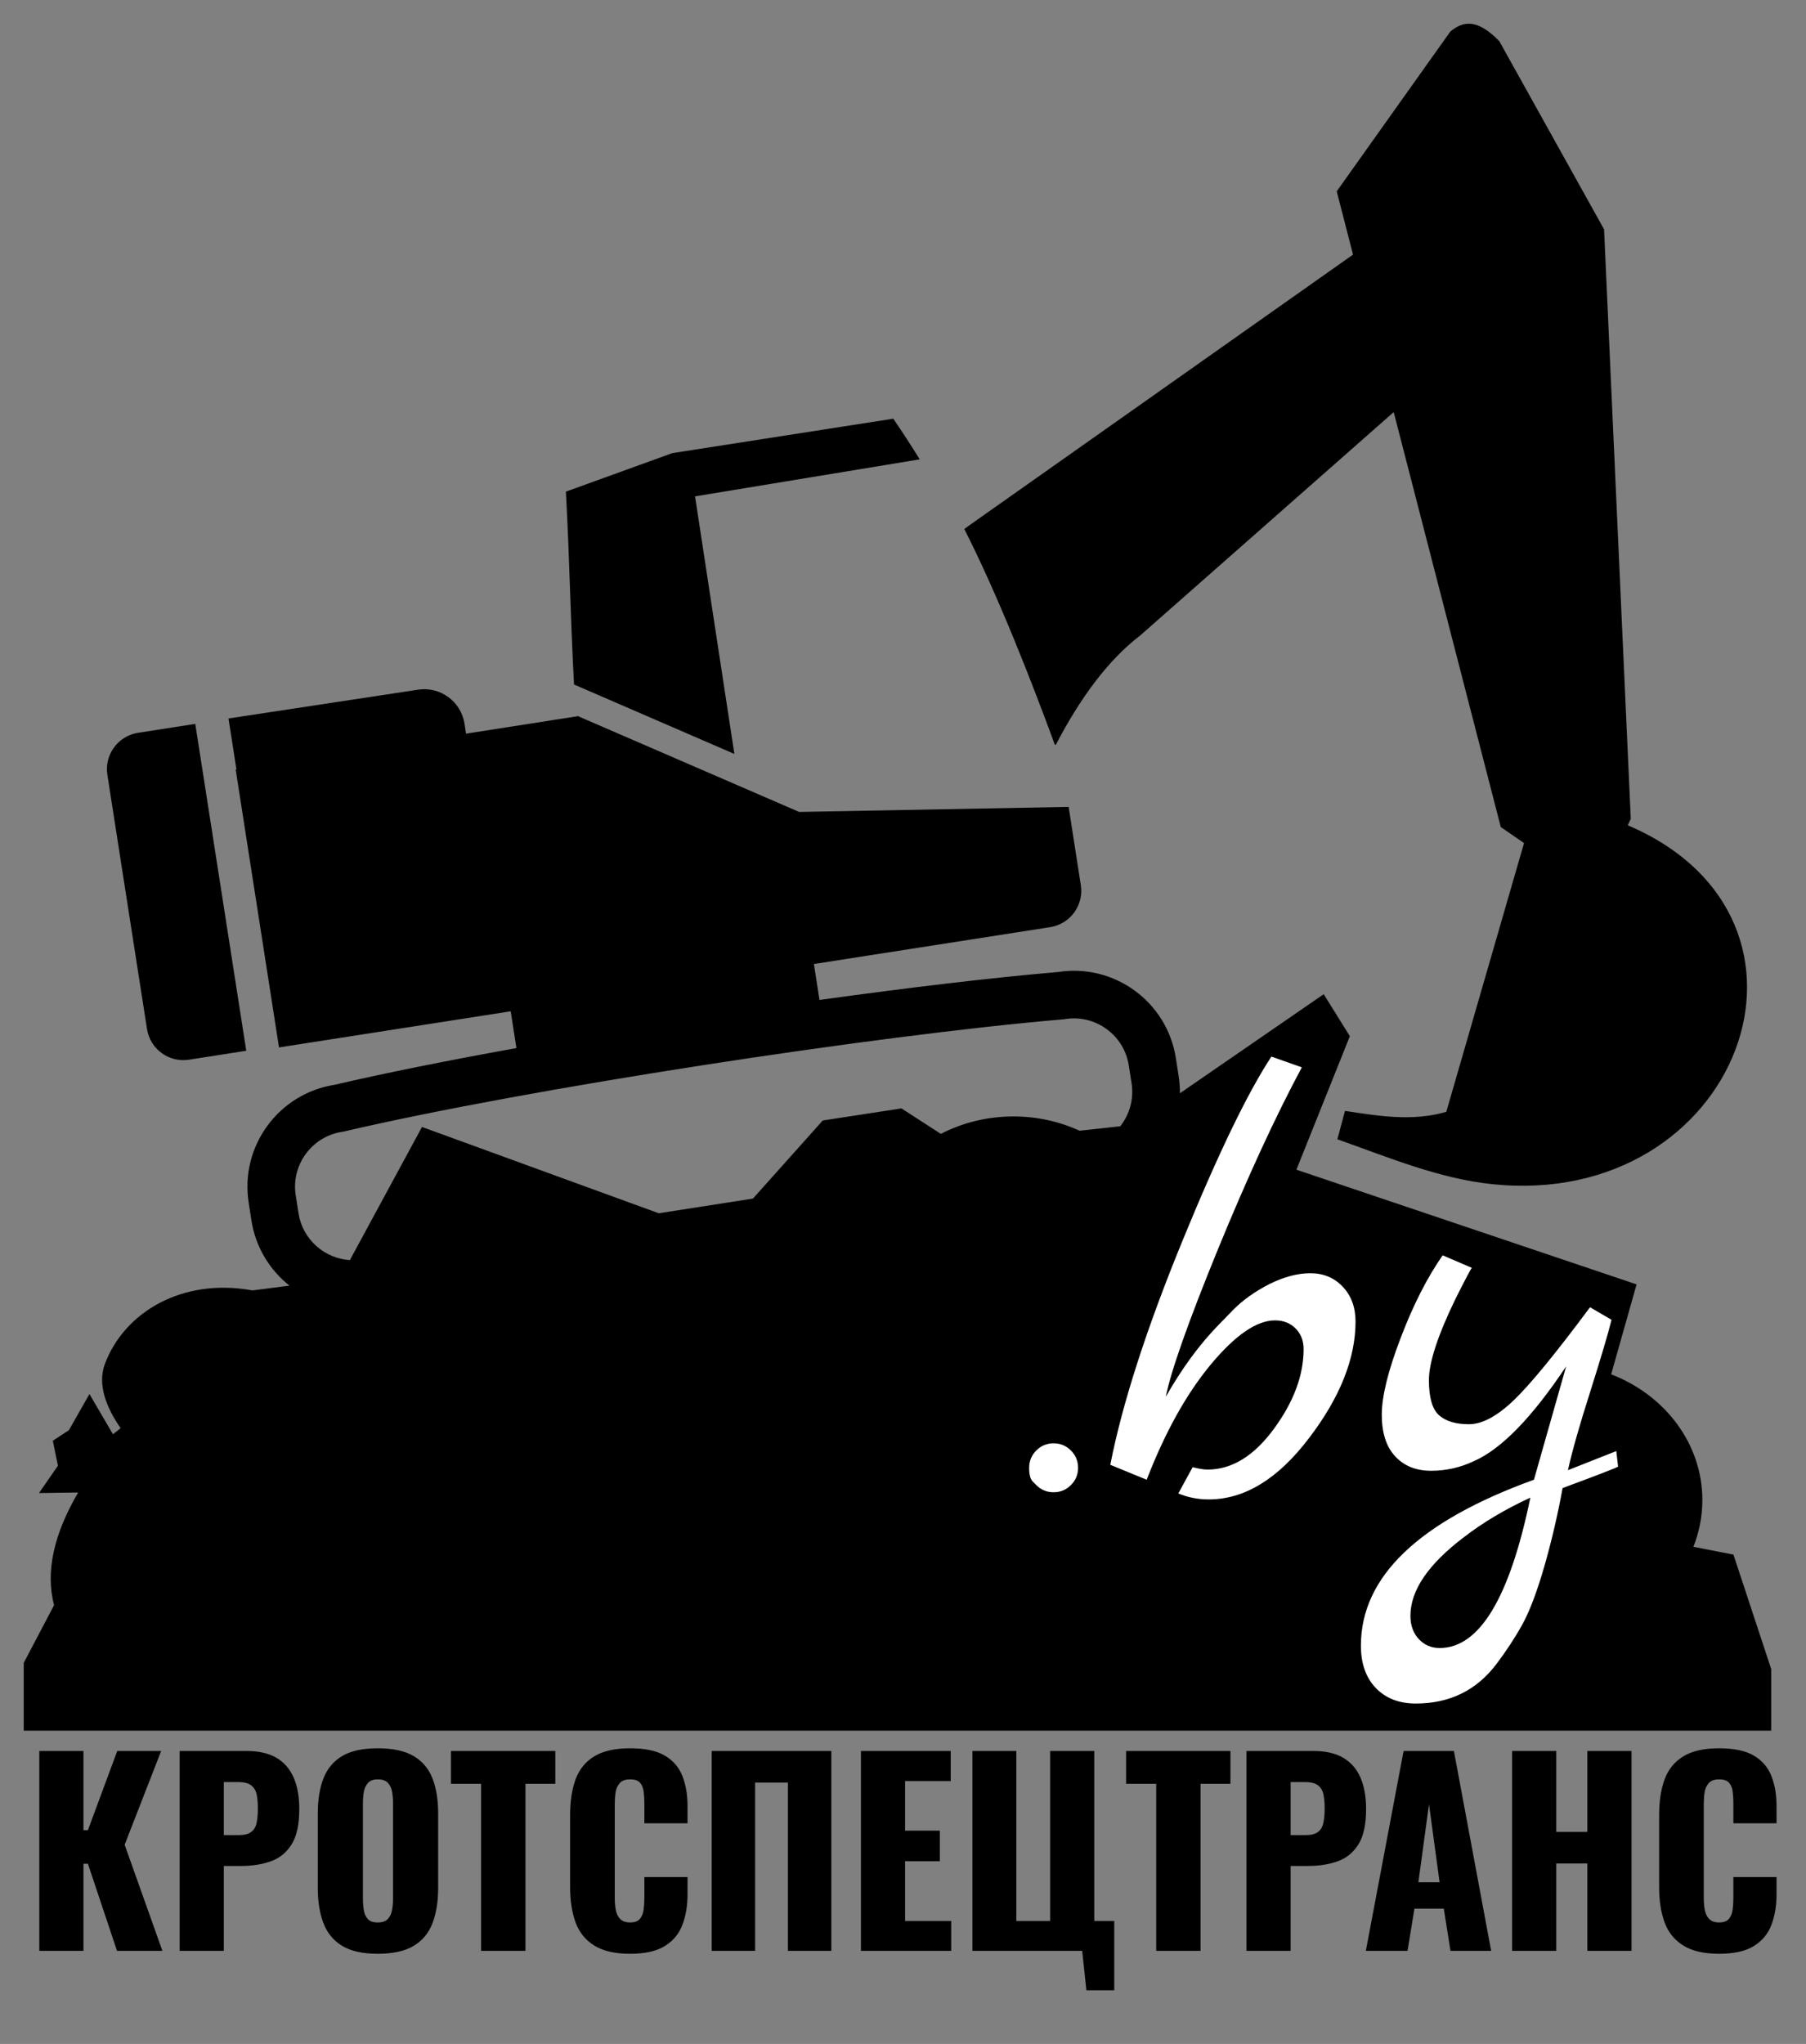
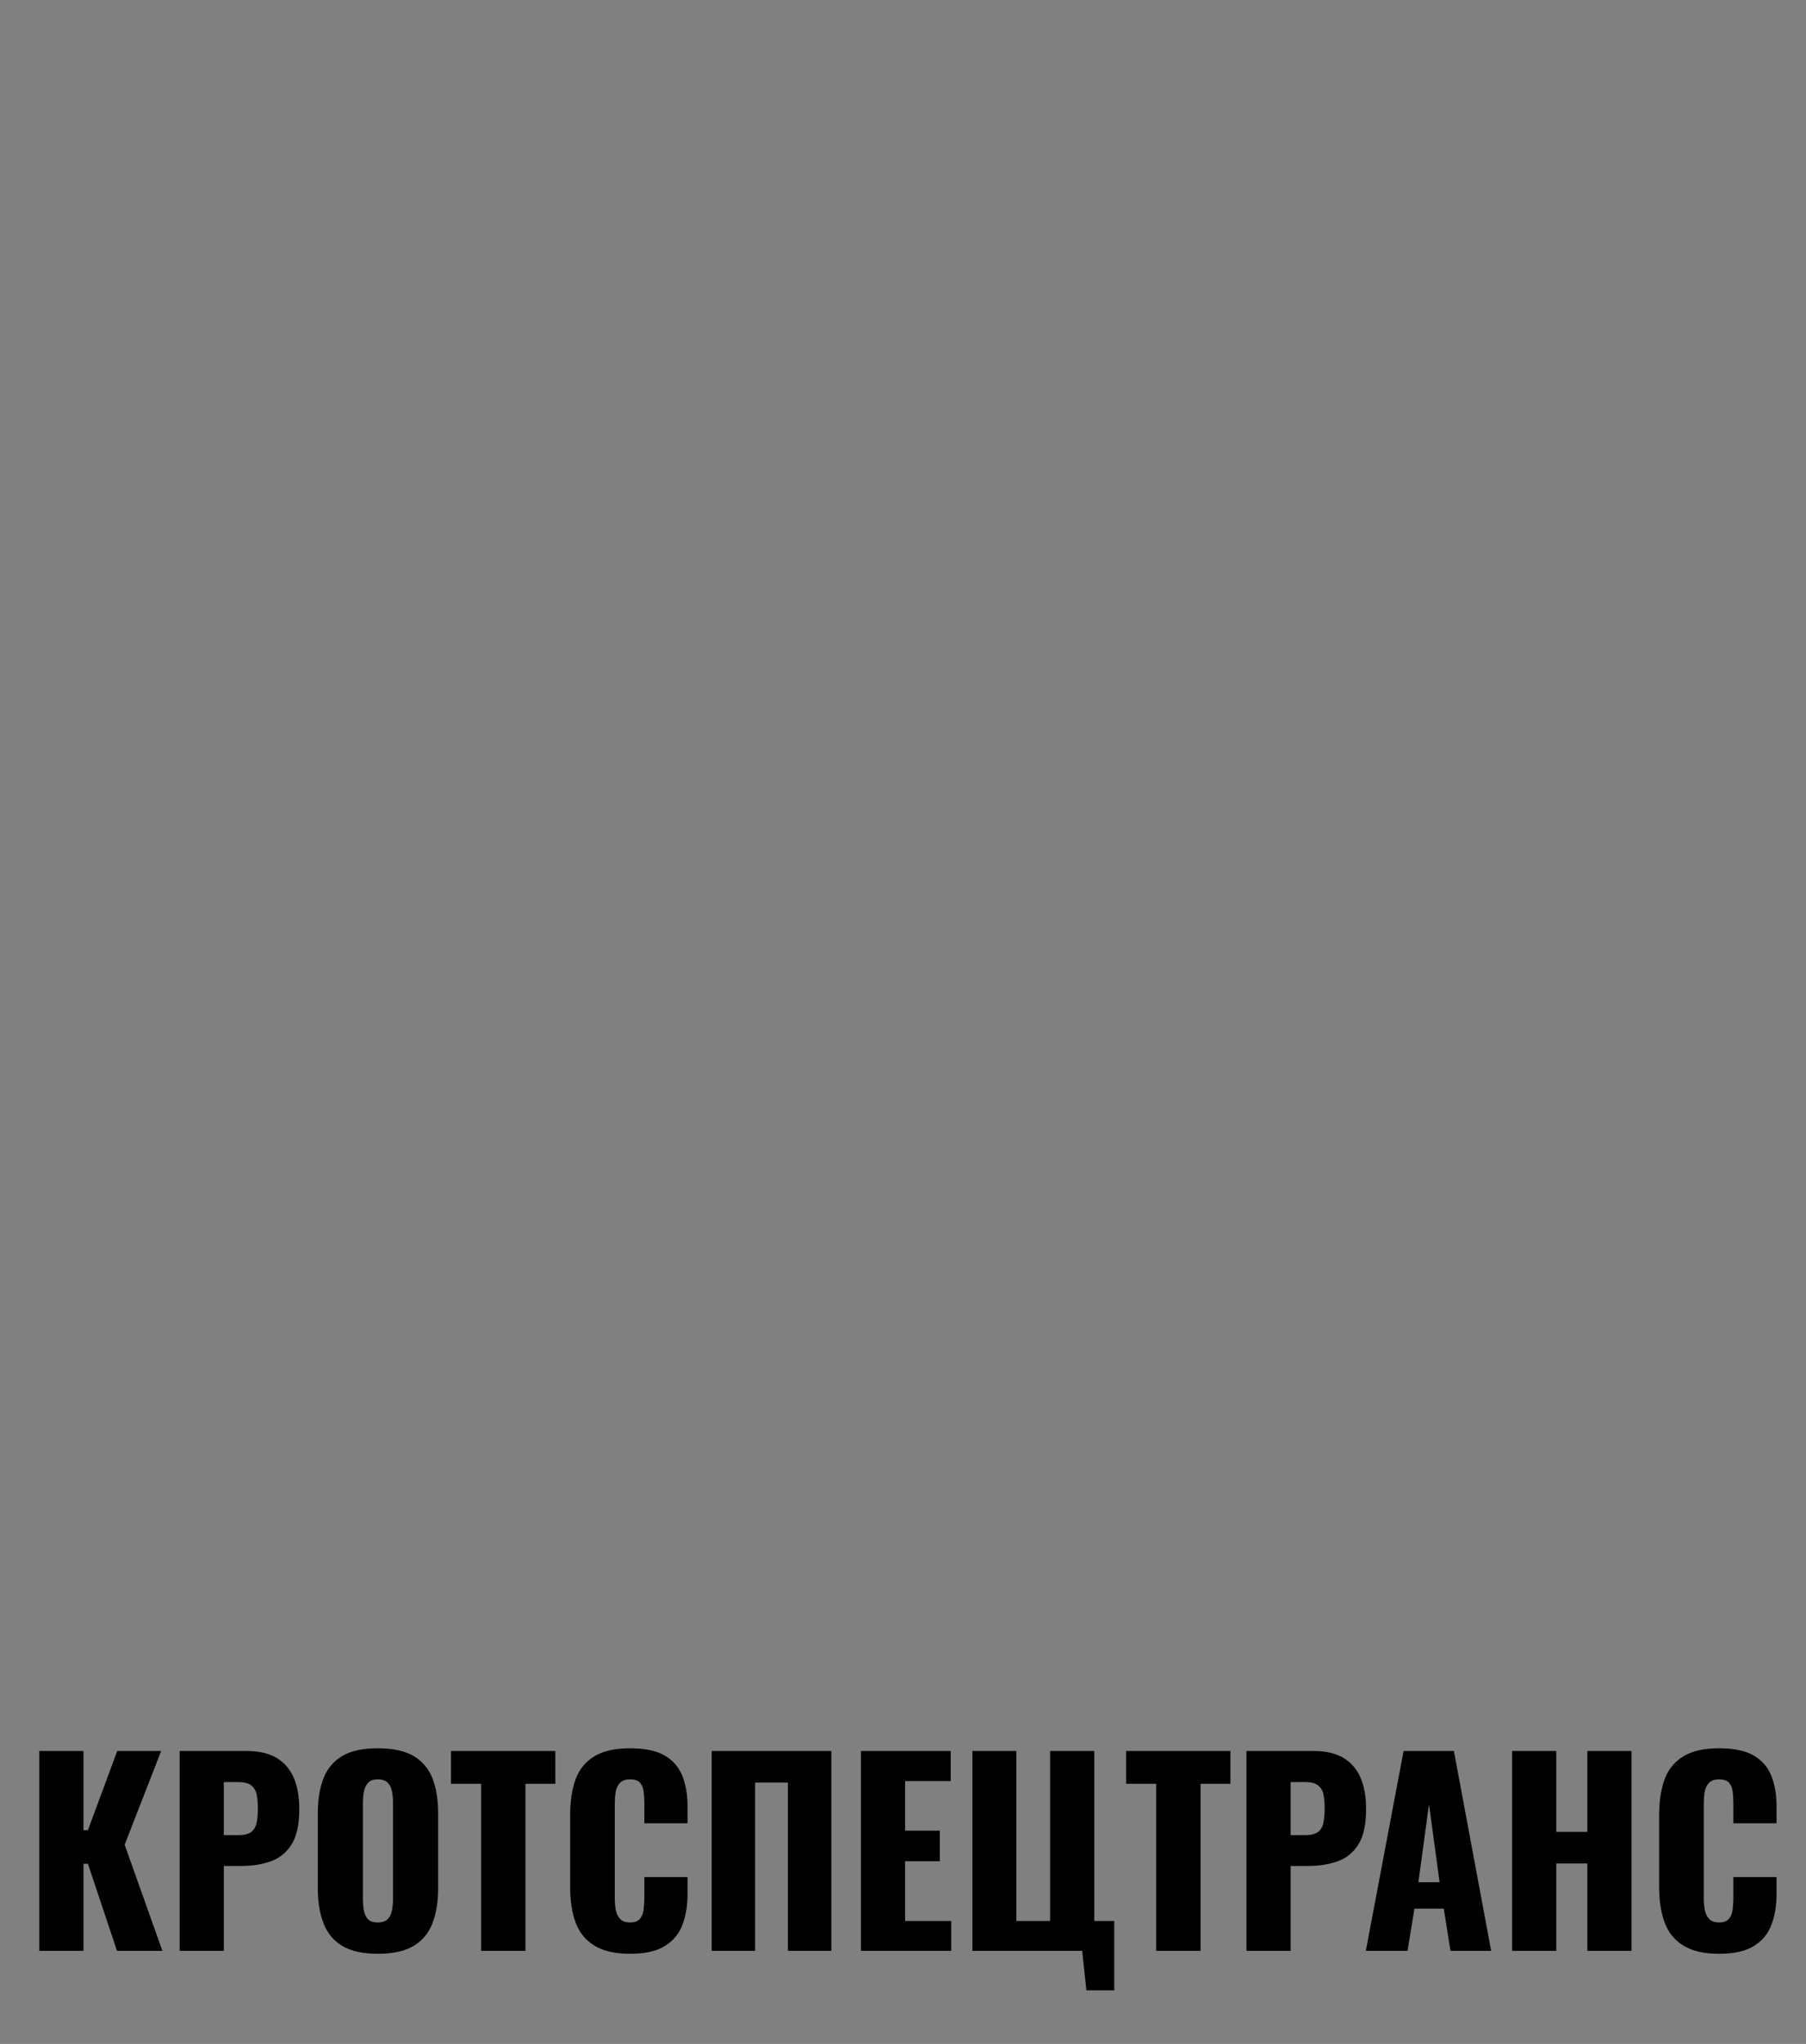
<svg xmlns="http://www.w3.org/2000/svg" version="1.1" tabindex="0" id="logo" viewBox="0 0 228 258">
  <rect x="0" y="0" width="228" height="258" fill="#808080" stroke="none" />
  <g transform="translate(3,3) scale(2.207,2.207)" style="color: rgb(0, 0, 0);">
    <g>
      <g fill-rule="evenodd" transform="translate(-7.14, -8.93) scale(1.19)">
        <g fill="none" stroke="black" font-family="Times New Roman" font-size="16" transform="scale(1 -1)">
          <g transform="translate(0 -96)">
            <g>
-               <path d="M 5.998,6.46 L 5.998,9.717 L 7.457,12.491 C 7.029,14.12 7.462,15.936 8.614,17.906 L 6.732,17.88 L 7.642,19.193 L 7.397,20.394 L 8.168,20.9 L 9.157,22.637 L 10.288,20.706 C 10.412,20.807 10.535,20.904 10.656,20.998 C 9.978,21.973 9.525,23.091 9.901,24.09 C 10.83,26.562 13.605,28.237 16.993,27.619 L 18.774,27.848 C 17.825,28.596 17.146,29.691 16.944,30.977 L 16.811,31.837 C 16.389,34.542 18.242,37.081 20.947,37.502 C 23.379,38.07 26.396,38.672 29.682,39.266 L 29.407,41.034 L 18.269,39.297 L 16.187,52.652 L 16.223,52.657 L 15.841,55.107 L 24.948,56.49 C 26.019,56.657 27.021,55.925 27.188,54.853 L 27.258,54.377 L 32.667,55.222 L 32.693,55.196 L 43.273,50.615 L 56.227,50.857 L 56.812,47.095 C 56.962,46.132 56.302,45.226 55.338,45.078 L 43.981,43.306 L 44.251,41.579 C 48.556,42.176 52.586,42.655 55.715,42.921 C 58.42,43.345 60.958,41.491 61.38,38.786 L 61.514,37.925 C 61.557,37.645 61.577,37.368 61.574,37.093 L 68.488,41.856 L 69.744,39.836 L 67.175,33.421 L 83.527,27.908 L 82.305,23.585 C 84.879,22.597 86.689,20.263 86.689,17.541 C 86.689,16.753 86.535,15.996 86.258,15.296 L 88.183,14.922 L 89.998,9.421 L 89.998,6.46 L 5.998,6.46 Z M 21.676,29.076 L 25.143,35.475 L 36.523,31.327 L 41.05,32.032 L 44.407,35.785 L 48.191,36.367 L 50.083,35.142 C 51.116,35.676 52.306,35.98 53.575,35.98 C 54.716,35.98 55.795,35.733 56.753,35.293 L 58.708,35.508 C 59.152,36.07 59.37,36.809 59.252,37.572 L 59.117,38.433 C 58.891,39.889 57.524,40.888 56.067,40.661 L 55.99,40.649 L 55.911,40.643 C 46.895,39.87 30.261,37.323 21.465,35.273 L 21.382,35.252 L 21.299,35.24 C 19.844,35.013 18.844,33.647 19.073,32.191 L 19.206,31.329 C 19.402,30.071 20.453,29.152 21.676,29.076 Z M 76.579,32.726 C 74.039,32.991 71.607,34.01 69.145,34.882 L 69.509,36.246 C 71.122,36.005 72.734,35.726 74.38,36.201 L 78.117,49.119 L 76.999,49.889 L 71.852,69.832 L 59.67,59.099 C 58.138,57.928 56.8,56.124 55.608,53.839 L 55.562,53.848 C 54.502,56.737 52.86,60.973 51.21,64.213 C 51.315,64.29 51.421,64.366 51.529,64.444 L 69.897,77.401 L 69.113,80.443 L 74.571,88.118 C 75.155,88.608 75.841,88.784 76.929,87.658 L 81.964,78.617 L 83.248,50.282 L 83.104,49.974 C 93.722,45.445 88.456,31.486 76.579,32.726 Z M 11.924,40.182 L 11.557,42.534 C 11.556,42.535 11.556,42.536 11.556,42.538 L 10.019,52.399 C 9.868,53.363 10.529,54.268 11.492,54.418 L 14.244,54.846 L 14.612,52.49 L 16.695,39.137 L 13.942,38.708 C 12.977,38.557 12.074,39.218 11.924,40.182 Z M 40.158,53.403 L 32.451,56.74 C 32.268,60.17 32.245,62.575 32.06,66.009 L 37.17,67.859 L 47.797,69.515 C 48.244,68.861 48.667,68.21 49.068,67.561 L 38.268,65.782 L 40.158,53.403 Z" stroke-linejoin="miter" stroke-linecap="round" stroke="none" fill="#000000" stroke-width="1.5" marker-start="none" marker-end="none" stroke-miterlimit="79.84" />
-             </g>
+               </g>
          </g>
        </g>
      </g>
    </g>
  </g>
  <g transform="translate(3,209) scale(1.038,1.038)" style="color: rgb(0, 0, 0);">
    <g opacity="1" fill="#000000" style="font-size: 30px; font-family: &quot;Oswald&quot;, &quot;Source Sans 3&quot;, &quot;Roboto&quot;; font-style: normal; font-weight: bold">
      <path d="M1.89 35.88L1.89 11.58L7.26 11.58L7.26 21.21L7.8 21.21L11.37 11.58L16.71 11.58L12.27 22.98L16.86 35.88L11.34 35.88L7.8 25.29L7.26 25.29L7.26 35.88ZM18.96 35.88L18.96 11.58L27.12 11.58Q29.31 11.58 30.72 12.4Q32.13 13.23 32.82 14.8Q33.51 16.38 33.51 18.63Q33.51 21.45 32.58 22.93Q31.65 24.42 30.06 24.99Q28.47 25.56 26.49 25.56L24.33 25.56L24.33 35.88ZM24.33 21.81L26.13 21.81Q27.12 21.81 27.63 21.45Q28.14 21.09 28.31 20.37Q28.47 19.65 28.47 18.54Q28.47 17.61 28.33 16.9Q28.2 16.2 27.69 15.78Q27.18 15.36 26.1 15.36L24.33 15.36ZM43.05 36.24Q40.32 36.24 38.73 35.28Q37.14 34.32 36.45 32.52Q35.76 30.72 35.76 28.23L35.76 19.2Q35.76 16.68 36.45 14.91Q37.14 13.14 38.73 12.19Q40.32 11.25 43.05 11.25Q45.81 11.25 47.41 12.19Q49.02 13.14 49.71 14.91Q50.4 16.68 50.4 19.2L50.4 28.23Q50.4 30.72 49.71 32.52Q49.02 34.32 47.42 35.28Q45.81 36.24 43.05 36.24ZM43.05 32.43Q43.89 32.43 44.28 32.01Q44.67 31.59 44.79 30.93Q44.91 30.27 44.91 29.58L44.91 17.88Q44.91 17.16 44.79 16.51Q44.67 15.87 44.28 15.45Q43.89 15.03 43.05 15.03Q42.27 15.03 41.88 15.45Q41.49 15.87 41.37 16.51Q41.25 17.16 41.25 17.88L41.25 29.58Q41.25 30.27 41.36 30.93Q41.46 31.59 41.84 32.01Q42.21 32.43 43.05 32.43ZM55.62 35.88L55.62 15.57L51.96 15.57L51.96 11.58L64.65 11.58L64.65 15.57L61.02 15.57L61.02 35.88ZM73.74 36.24Q70.98 36.24 69.37 35.23Q67.77 34.23 67.11 32.41Q66.45 30.6 66.45 28.14L66.45 19.38Q66.45 16.86 67.11 15.04Q67.77 13.23 69.37 12.24Q70.98 11.25 73.74 11.25Q76.44 11.25 77.95 12.13Q79.47 13.02 80.1 14.61Q80.73 16.2 80.73 18.27L80.73 20.37L75.48 20.37L75.48 17.94Q75.48 17.22 75.4 16.56Q75.33 15.9 74.97 15.46Q74.61 15.03 73.74 15.03Q72.9 15.03 72.49 15.48Q72.09 15.93 71.98 16.6Q71.88 17.28 71.88 18.03L71.88 29.46Q71.88 30.27 72.01 30.94Q72.15 31.62 72.55 32.02Q72.96 32.43 73.74 32.43Q74.58 32.43 74.94 31.99Q75.3 31.56 75.39 30.87Q75.48 30.18 75.48 29.46L75.48 26.91L80.73 26.91L80.73 29.01Q80.73 31.08 80.11 32.71Q79.5 34.35 77.98 35.29Q76.47 36.24 73.74 36.24ZM83.67 35.88L83.67 11.58L98.22 11.58L98.22 35.88L92.94 35.88L92.94 15.42L88.95 15.42L88.95 35.88ZM101.82 35.88L101.82 11.58L112.74 11.58L112.74 15.24L107.19 15.24L107.19 21.27L111.42 21.27L111.42 24.99L107.19 24.99L107.19 32.25L112.8 32.25L112.8 35.88ZM129.24 40.68L128.73 35.88L115.38 35.88L115.38 11.58L120.72 11.58L120.72 32.25L124.83 32.25L124.83 11.58L130.2 11.58L130.2 32.25L132.63 32.25L132.63 40.68ZM137.73 35.88L137.73 15.57L134.07 15.57L134.07 11.58L146.76 11.58L146.76 15.57L143.13 15.57L143.13 35.88ZM148.71 35.88L148.71 11.58L156.87 11.58Q159.06 11.58 160.47 12.4Q161.88 13.23 162.57 14.8Q163.26 16.38 163.26 18.63Q163.26 21.45 162.33 22.93Q161.4 24.42 159.81 24.99Q158.22 25.56 156.24 25.56L154.08 25.56L154.08 35.88ZM154.08 21.81L155.88 21.81Q156.87 21.81 157.38 21.45Q157.89 21.09 158.05 20.37Q158.22 19.65 158.22 18.54Q158.22 17.61 158.08 16.9Q157.95 16.2 157.44 15.78Q156.93 15.36 155.85 15.36L154.08 15.36ZM163.23 35.88L167.82 11.58L173.94 11.58L178.47 35.88L173.52 35.88L172.71 30.75L169.14 30.75L168.3 35.88ZM169.62 27.54L172.2 27.54L170.91 18.06ZM181.02 35.88L181.02 11.58L186.39 11.58L186.39 21.42L190.17 21.42L190.17 11.58L195.54 11.58L195.54 35.88L190.17 35.88L190.17 25.26L186.39 25.26L186.39 35.88ZM206.19 36.24Q203.43 36.24 201.83 35.23Q200.22 34.23 199.56 32.41Q198.9 30.6 198.9 28.14L198.9 19.38Q198.9 16.86 199.56 15.04Q200.22 13.23 201.83 12.24Q203.43 11.25 206.19 11.25Q208.89 11.25 210.4 12.13Q211.92 13.02 212.55 14.61Q213.18 16.2 213.18 18.27L213.18 20.37L207.93 20.37L207.93 17.94Q207.93 17.22 207.85 16.56Q207.78 15.9 207.42 15.46Q207.06 15.03 206.19 15.03Q205.35 15.03 204.94 15.48Q204.54 15.93 204.43 16.6Q204.33 17.28 204.33 18.03L204.33 29.46Q204.33 30.27 204.46 30.94Q204.6 31.62 205 32.02Q205.41 32.43 206.19 32.43Q207.03 32.43 207.39 31.99Q207.75 31.56 207.84 30.87Q207.93 30.18 207.93 29.46L207.93 26.91L213.18 26.91L213.18 29.01Q213.18 31.08 212.56 32.71Q211.95 34.35 210.43 35.29Q208.92 36.24 206.19 36.24Z" />
    </g>
  </g>
  <g transform="translate(130,123) scale(2.511,2.511)" style="color: rgb(255, 255, 255);">
    <g opacity="1" fill="#ffffff" style="font-size: 30px; font-family: &quot;Marck Script&quot;, &quot;Source Sans 3&quot;, &quot;Roboto&quot;; font-style: normal; font-weight: normal">
-       <path d="M0.33 25.67Q0.33 25.67 0.15 25.49Q-0.03 25.31 -0.03 24.8Q-0.03 24.29 0.33 23.93Q0.69 23.57 1.2 23.57Q1.71 23.57 2.07 23.93Q2.43 24.29 2.43 24.8Q2.43 25.31 2.07 25.67Q1.71 26.03 1.2 26.03Q0.69 26.03 0.33 25.67ZM9.51 17.6Q9.51 17.6 10.23 16.86Q10.95 16.13 12.04 15.57Q13.14 15.02 14.11 15.02Q15.09 15.02 15.73 15.69Q16.38 16.37 16.38 17.45Q16.38 20.24 14.04 23.31Q11.7 26.39 9 26.39Q8.19 26.39 7.47 26.09L8.19 24.77Q8.67 24.89 8.94 24.89Q10.77 24.89 12.27 22.85Q13.77 20.81 13.77 18.83Q13.77 18.2 13.36 17.79Q12.96 17.39 12.33 17.39Q10.95 17.39 9.1 19.61Q7.26 21.83 5.88 25.4L4.05 24.65Q4.95 20.06 7.65 13.46Q10.35 6.86 12.15 4.13L13.68 4.67Q11.7 8.36 9.46 13.82Q7.23 19.28 6.84 21.23Q8.07 19.07 9.51 17.6ZM29.49 23.96L29.58 24.74Q29.46 24.83 26.79 25.82Q26.43 27.8 25.88 29.73Q25.32 31.67 24.77 32.67Q24.21 33.68 23.46 34.67Q21.96 36.65 19.41 36.65Q18.15 36.65 17.4 35.87Q16.65 35.09 16.65 33.74Q16.65 28.55 25.35 25.4L26.97 19.7Q24.39 23.57 22.32 24.47Q21.3 24.95 20.18 24.95Q19.05 24.95 18.38 24.23Q17.7 23.51 17.7 22.13Q17.7 20.75 18.65 18.27Q19.59 15.8 20.76 14.12L22.23 14.75Q22.14 14.84 21.39 16.34Q20.07 19.07 20.07 20.39Q20.07 21.71 20.58 22.16Q21.09 22.61 22.08 22.61Q23.07 22.61 24.32 21.42Q25.56 20.24 28.17 16.73L29.25 17.36Q29.01 18.35 28.19 20.94Q27.36 23.54 27.06 24.92ZM25.17 26.3Q23.28 27.17 21.84 28.28Q19.14 30.32 19.14 32.24Q19.14 32.96 19.56 33.41Q19.98 33.86 20.61 33.86Q23.61 33.86 25.17 26.3Z" />
-     </g>
+       </g>
  </g>
</svg>